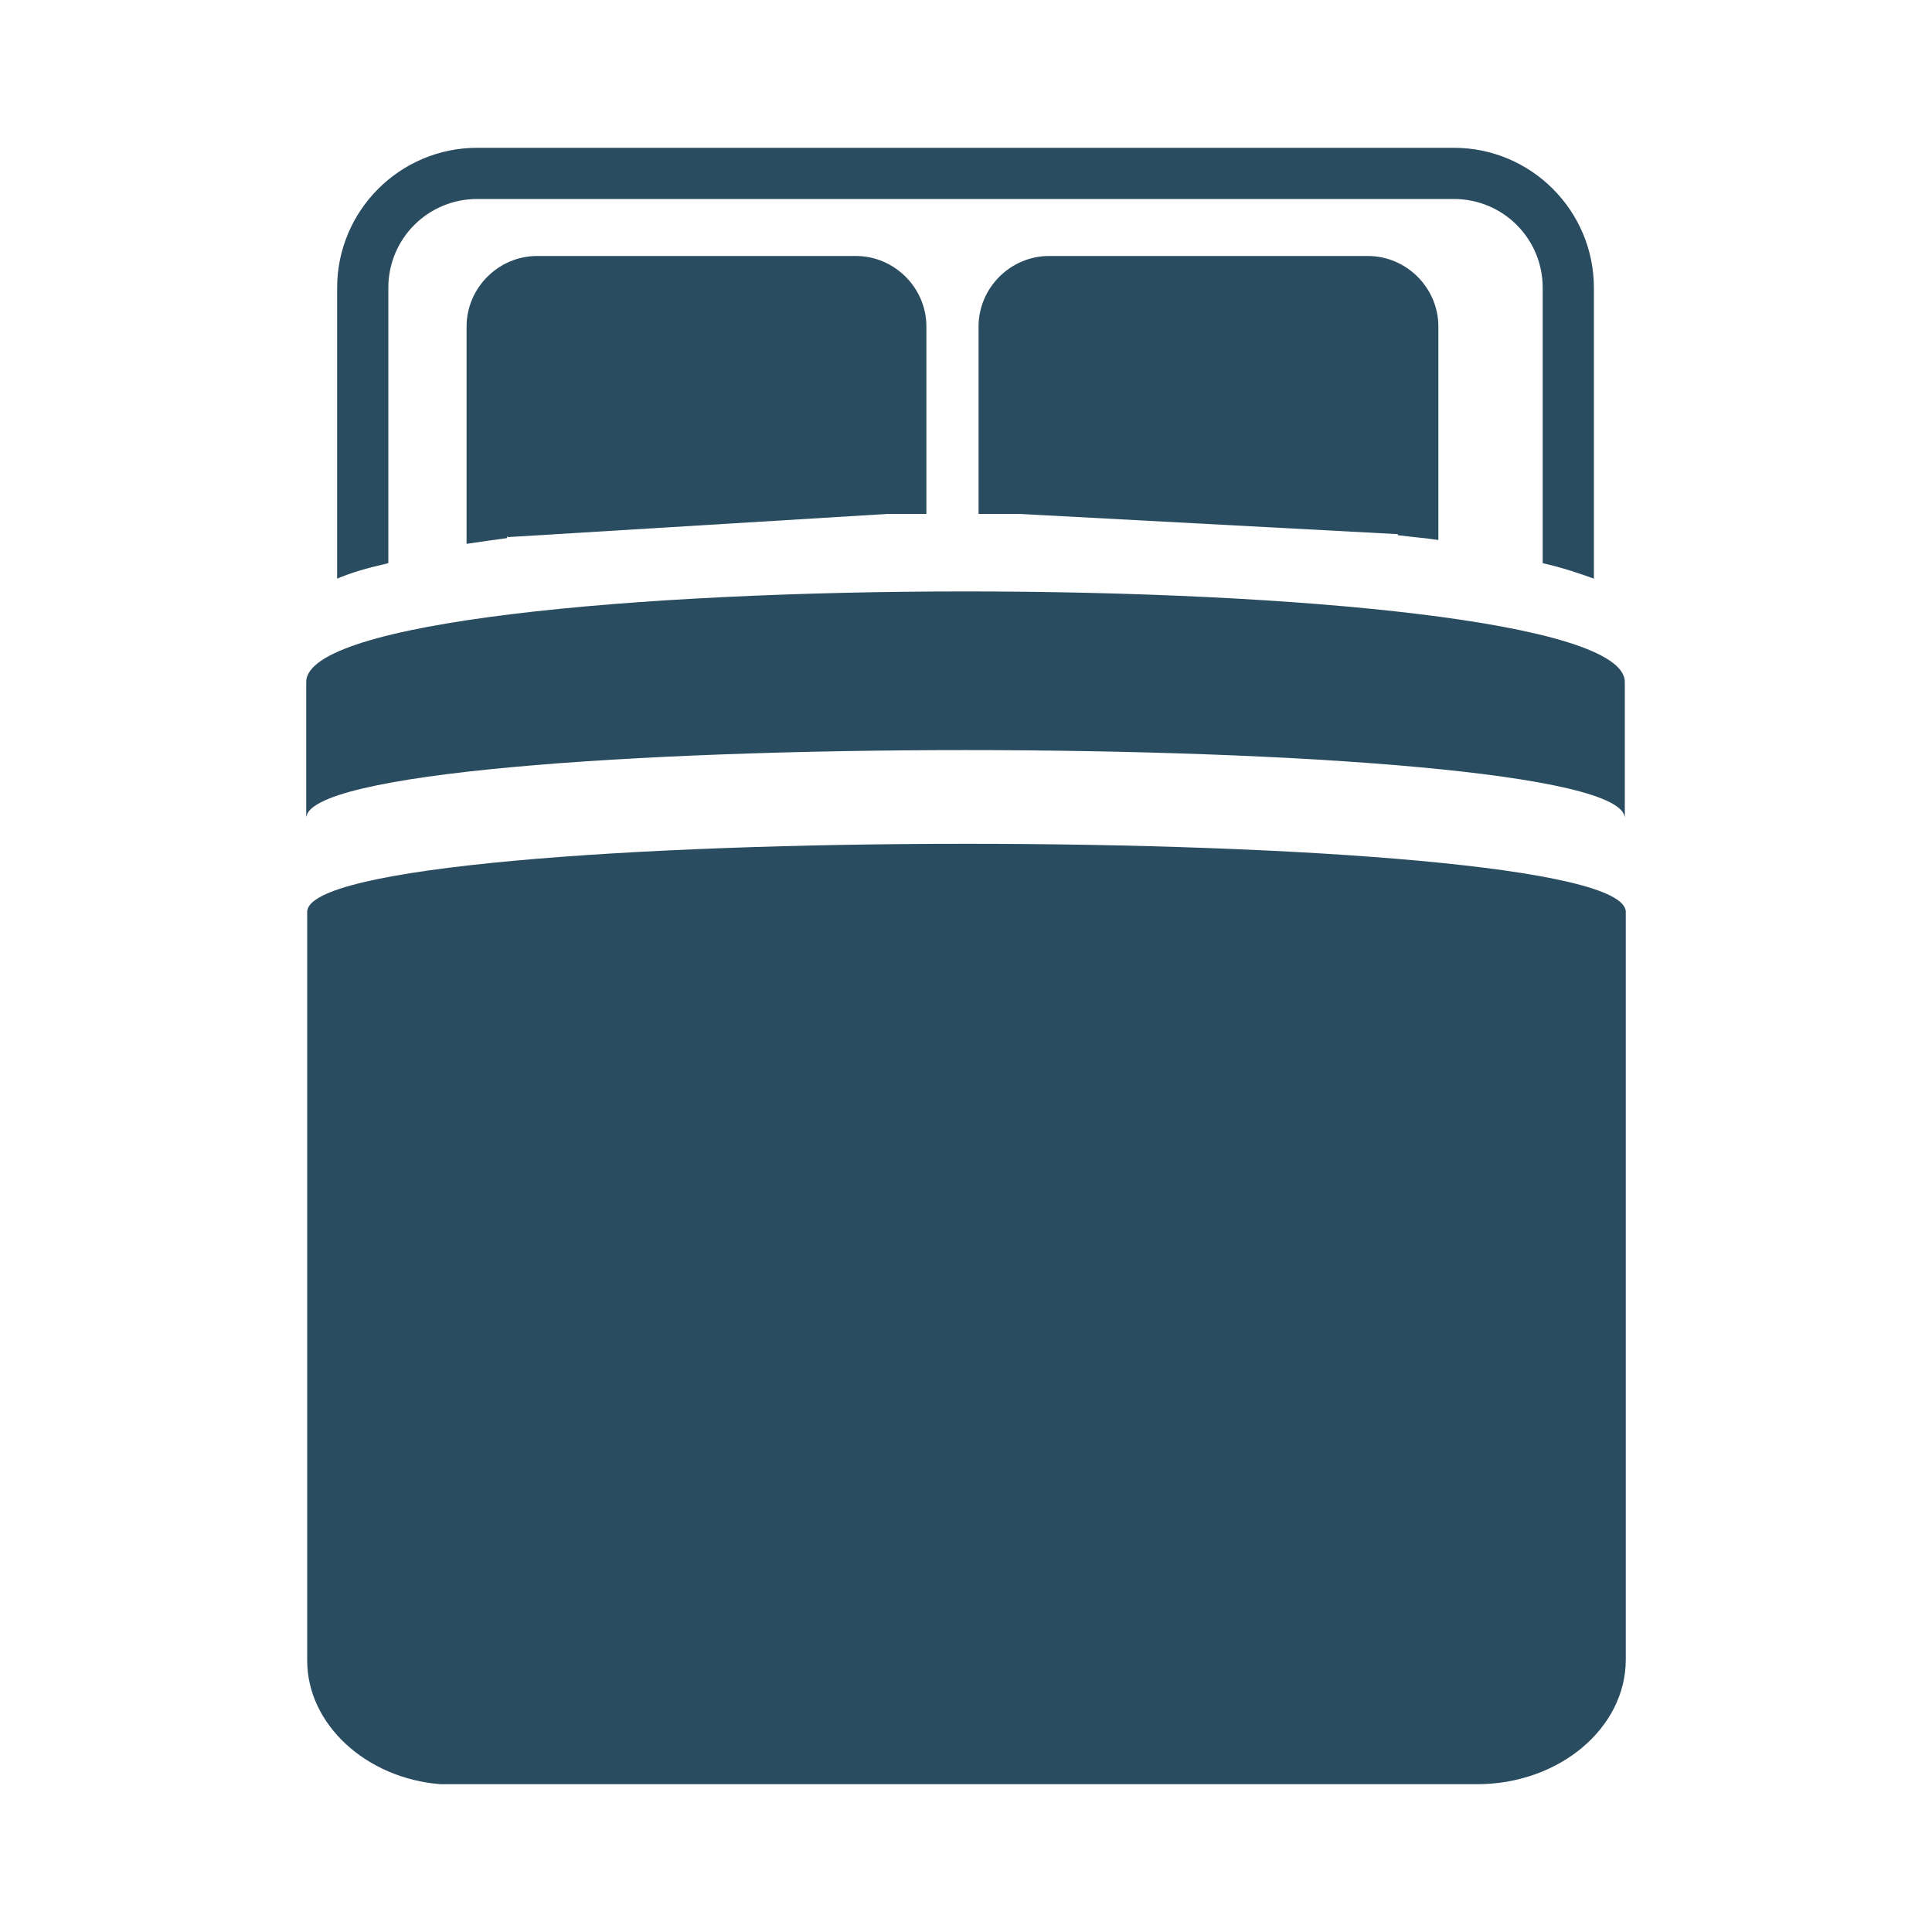
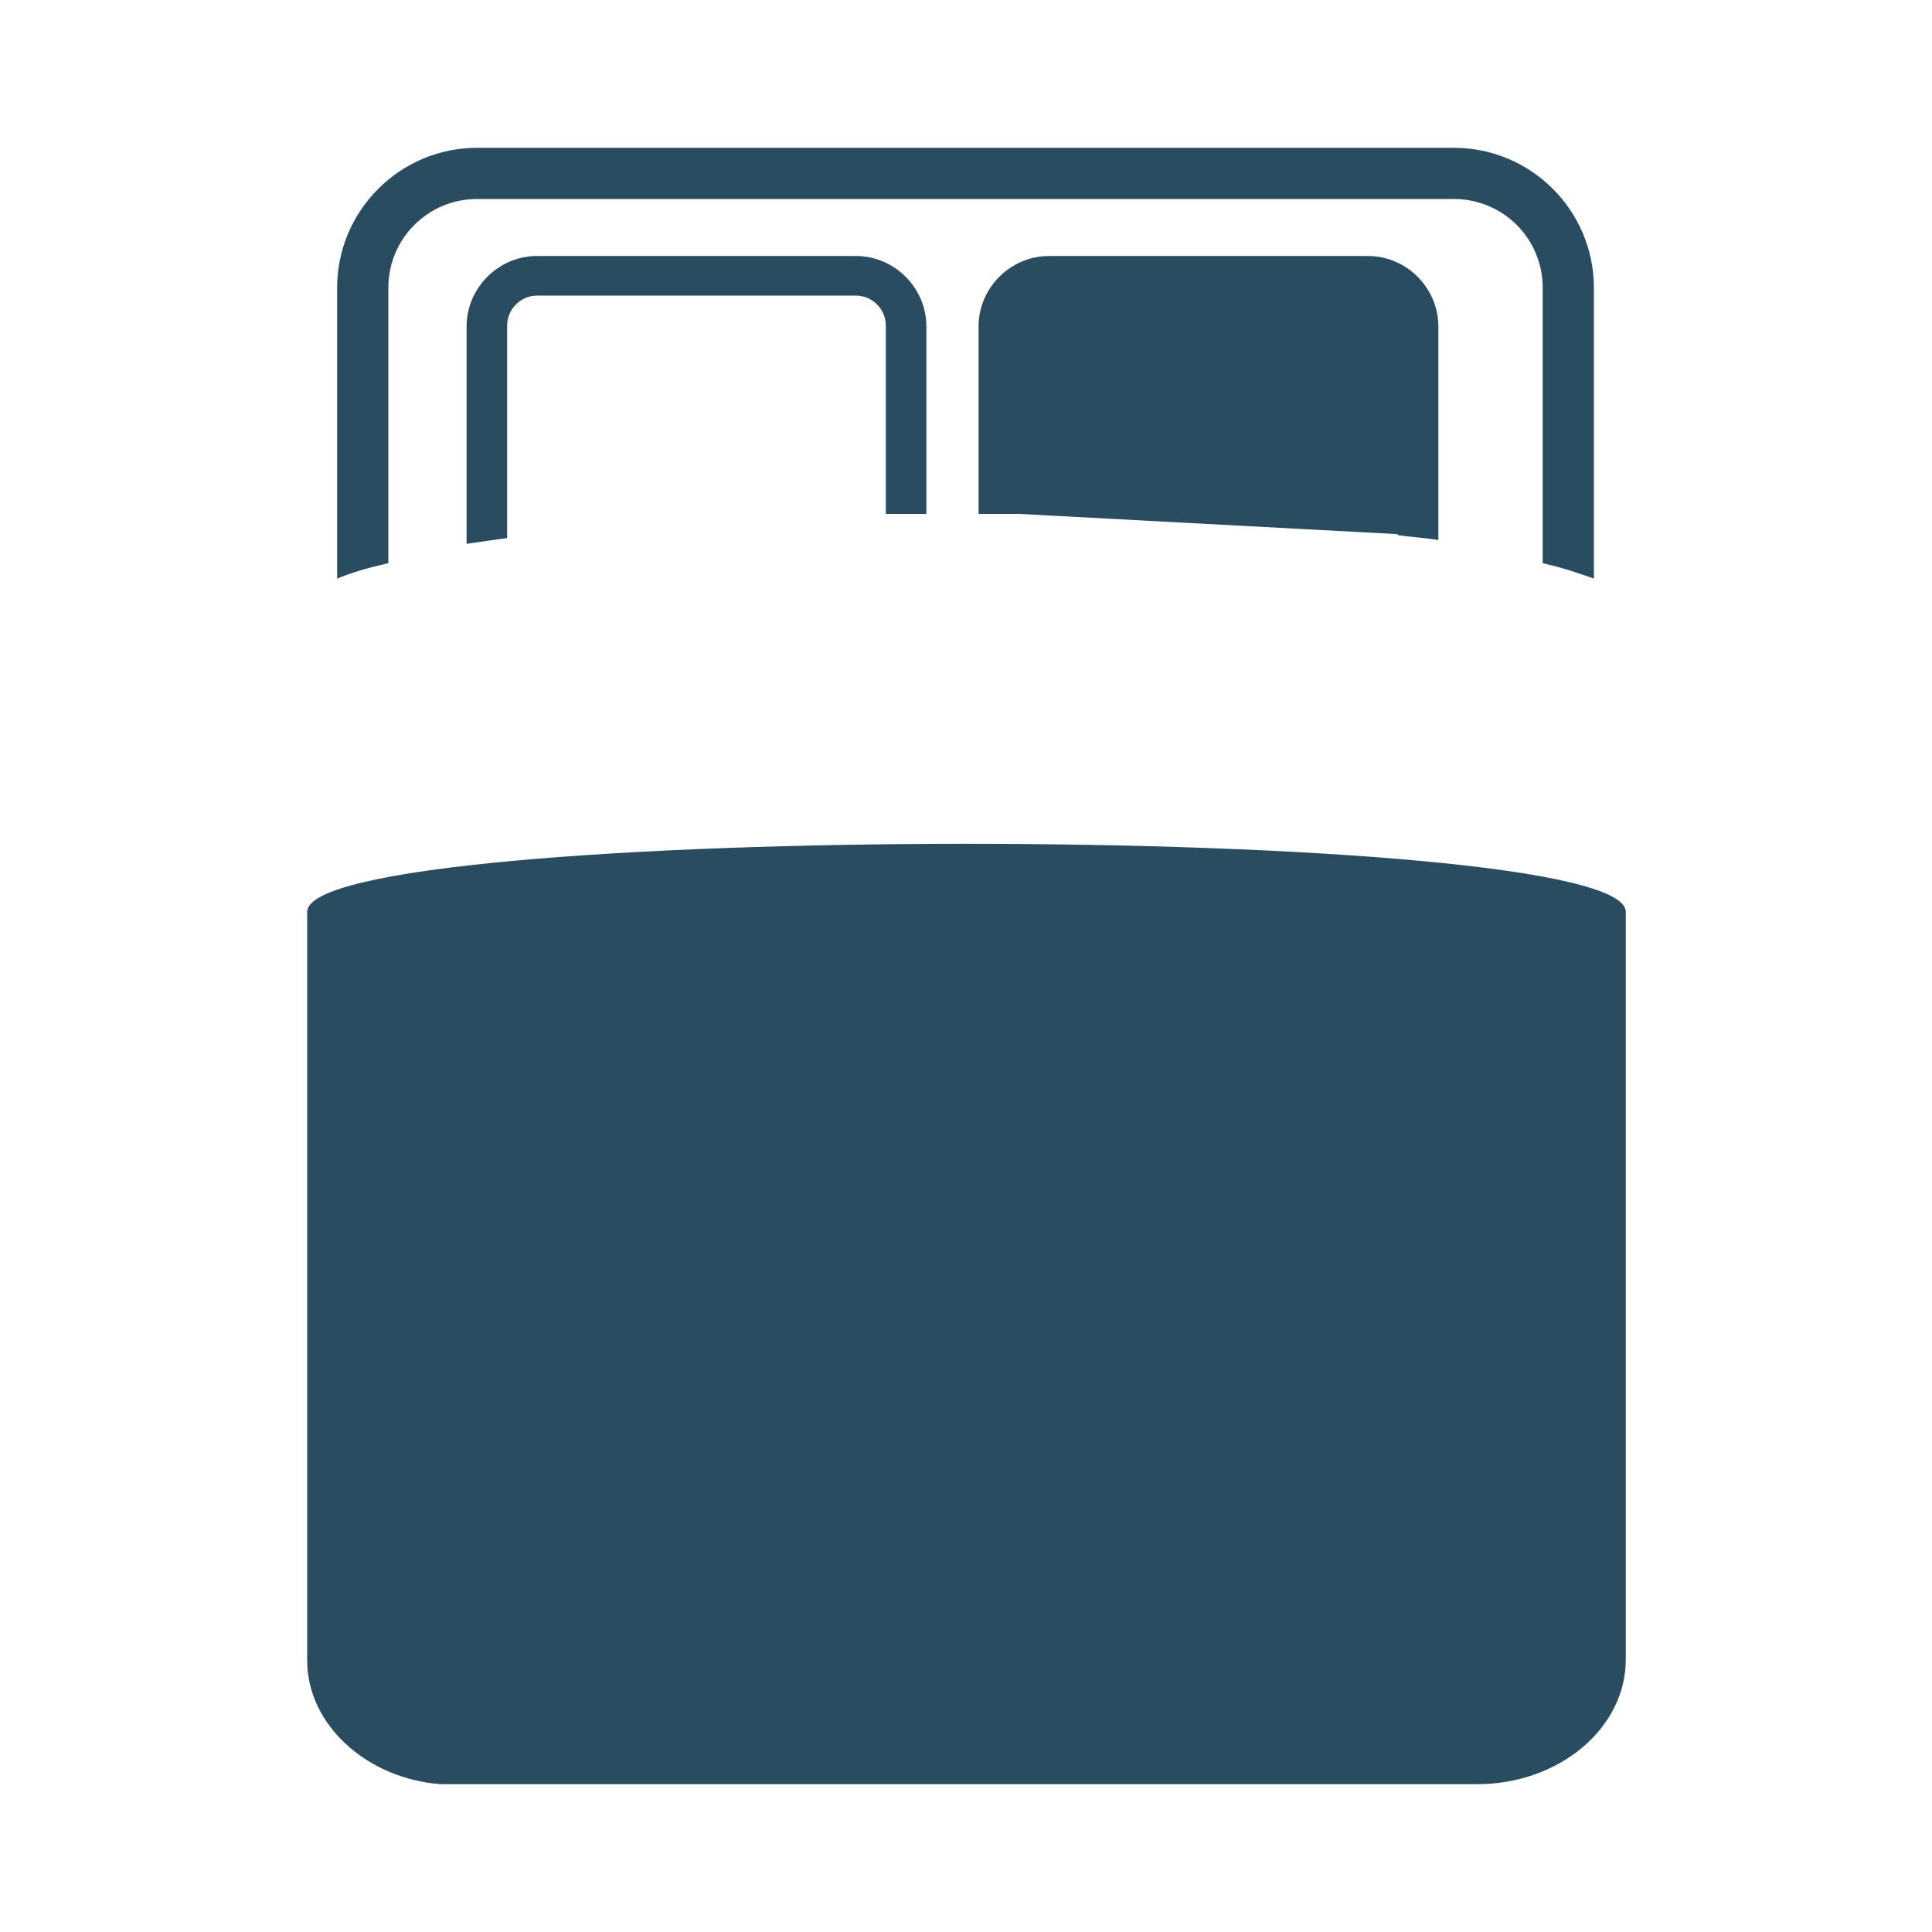
<svg xmlns="http://www.w3.org/2000/svg" viewBox="0 0 20 20">
  <g fill="#2a4c61">
    <path d="m5.25 5.56v-2.19c0-.17.14-.31.31-.31h3.3c.17 0 .31.14.31.31v1.95h.42v-1.94c0-.4-.33-.73-.73-.73h-3.3c-.4 0-.73.33-.73.73v2.25c.13-.02.27-.04.42-.06z" />
    <path d="m10.55 5.32v-1.94c0-.17.14-.31.31-.31h3.3c.17 0 .31.14.31.31v2.16c.15.02.29.03.42.05v-2.21c0-.4-.33-.73-.73-.73h-3.3c-.4 0-.73.33-.73.73v1.94z" />
    <path d="m4.02 5.83v-2.85c0-.51.41-.92.92-.92h10.11c.51 0 .92.41.92.92v2.85c.22.05.39.11.53.16v-3.01c0-.8-.65-1.45-1.45-1.45h-10.11c-.8 0-1.45.65-1.45 1.45v3.01c.14-.06.31-.11.53-.16z" />
-     <path d="m16.82 8.46v-1.4c0-1.25-13.65-1.25-13.65 0v1.41c0-.94 13.64-.94 13.65 0z" />
    <path d="m3.18 9.45v7.04s0 .7 0 .7c0 .66.61 1.22 1.38 1.28h.62 10.11c.85 0 1.54-.58 1.54-1.29v-7.74c0-.94-13.65-.94-13.65 0z" />
    <path d="m14.73 5.33-.25.2-3.93-.21-.23-.33s-.02-1.9.41-2.09 3.57-.22 3.82.12.18 2.3.18 2.3z" />
-     <path d="m9.37 5.06-.18.26-3.93.24-.18-.14s-.09-1.99 0-2.28.57-.28.95-.29 2.99.01 3.18.07.18.43.19.63-.02 1.51-.02 1.51z" />
  </g>
</svg>